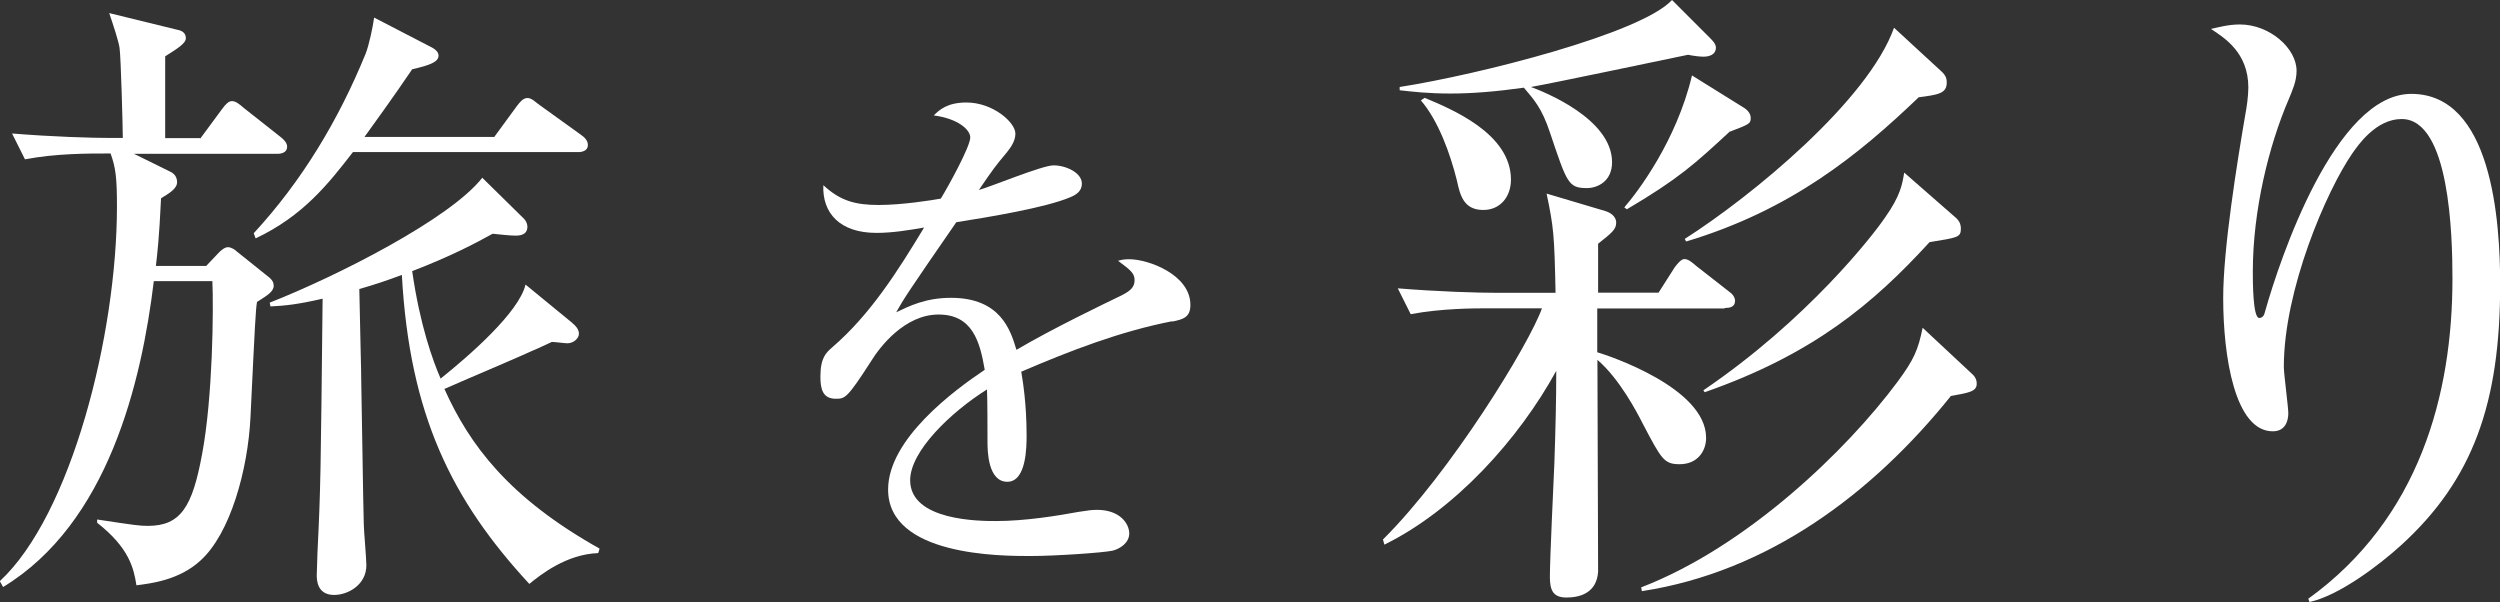
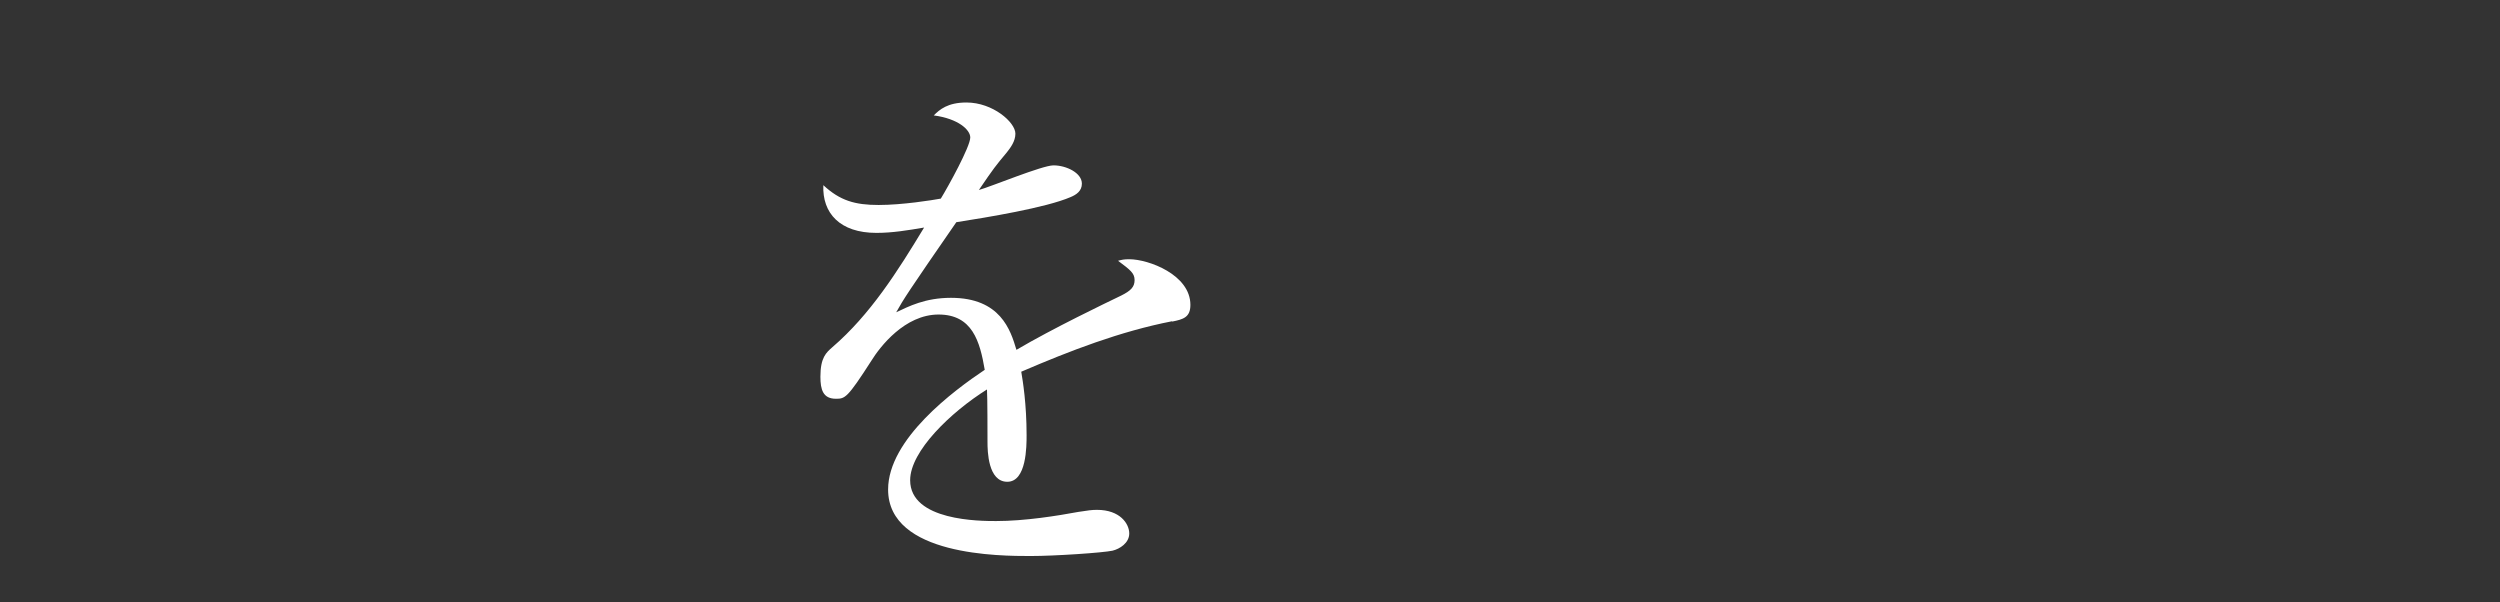
<svg xmlns="http://www.w3.org/2000/svg" id="_レイヤー_2" viewBox="0 0 145.14 34.95">
  <rect x="0" y="0" width="145.14" height="34.95" fill="#333333" stroke="none" />
  <defs>
    <style>.cls-1{fill:#fff;}</style>
  </defs>
  <g id="_レイヤー_1-2">
-     <path class="cls-1" d="M11.63,8.04l1.27-1.72c.19-.26.37-.45.56-.45.22,0,.41.15.71.41l2.13,1.68c.19.15.37.34.37.56,0,.34-.34.41-.56.41H7.78l2.13,1.05c.22.11.37.3.37.6,0,.37-.45.64-.93.93-.11,2.35-.22,3.25-.3,3.93h2.92l.75-.79c.15-.15.34-.3.52-.3s.41.15.52.26l1.91,1.53c.15.15.22.26.22.45,0,.34-.37.56-.97.94-.08.52-.11,1.12-.38,6.73-.15,2.99-1.16,6.73-2.92,8.3-1.23,1.12-2.84,1.31-3.7,1.42-.15-.97-.41-2.17-2.28-3.63v-.19c2.24.34,2.47.37,2.95.37,1.91,0,2.58-1.12,3.14-4.15.63-3.33.67-8.49.6-10.06h-3.4c-.71,5.87-2.65,14.06-8.75,17.76l-.19-.34c4.15-3.85,6.8-14.32,6.8-21.76,0-1.64-.07-2.24-.37-3.07-1.38,0-3.18,0-4.97.34l-.75-1.5c2.32.19,4.64.26,5.76.26h.67c0-.52-.11-4.75-.19-5.23-.04-.34-.37-1.35-.6-2.02l3.96.97c.22.04.49.15.49.49,0,.3-.49.6-1.2,1.05v4.75h2.02ZM28.71,7.93l1.31-1.79c.15-.19.34-.45.6-.45s.49.26.71.41l2.39,1.72c.22.15.41.34.41.6,0,.34-.34.41-.56.41h-13.08c-1.42,1.83-2.88,3.7-5.65,5.01l-.11-.3c2.8-3.03,4.93-6.58,6.5-10.43.19-.49.41-1.5.49-2.09l3.4,1.76c.19.11.34.26.34.45,0,.37-.52.56-1.53.79-1.27,1.87-2.02,2.88-2.77,3.93h7.55ZM33.24,18.77c.15.11.37.34.37.6,0,.3-.34.56-.67.56-.15,0-.75-.08-.9-.08-.49.22-.71.34-1.08.49-.71.34-4.34,1.87-5.16,2.24,1.46,3.25,3.74,6.32,9.01,9.27l-.08.26c-1.87.07-3.36,1.27-4,1.79-4.49-4.86-6.95-9.79-7.4-17.94-.9.34-1.57.56-2.47.82.08,4.08.11,4.52.11,5.2.04,1.79.11,7.18.15,8.45,0,.34.15,1.98.15,2.39,0,1.12-1.05,1.72-1.87,1.72-1.01,0-1.01-.9-1.01-1.16,0-.15.04-1.05.04-1.27.19-3.85.19-4.64.3-14.77-1.46.34-2.21.41-3.03.45l-.04-.22c3.89-1.53,10.47-4.86,12.34-7.25l2.43,2.39c.11.11.19.3.19.45,0,.34-.22.52-.67.52-.37,0-.93-.07-1.35-.11-1.01.56-2.43,1.31-4.67,2.17.45,3.14,1.2,5.2,1.65,6.24,1.64-1.31,4.56-3.85,4.93-5.46l2.73,2.24Z" />
    <path class="cls-1" d="M68.05,18.65c-3.02.59-5.92,1.71-8.76,2.93.09.53.31,1.87.31,3.68,0,.65,0,2.71-1.12,2.71s-1.15-1.78-1.15-2.31c0-.47,0-2.59-.03-3.05-2.09,1.31-4.46,3.58-4.46,5.27,0,2.37,4.08,2.37,4.99,2.37,1.68,0,3.58-.31,4.77-.53.59-.09.78-.12,1.09-.12,1.34,0,1.87.81,1.87,1.37s-.56.9-.97,1c-.56.12-3.33.31-4.77.31-1.71,0-8.26,0-8.26-3.86,0-2.93,3.83-5.76,5.61-6.95-.28-1.65-.72-3.21-2.68-3.21s-3.4,1.87-3.9,2.68c-1.4,2.18-1.53,2.21-2.06,2.21-.75,0-.9-.53-.9-1.28,0-1.12.34-1.4.69-1.71,2.21-1.9,3.8-4.42,5.33-6.95-.94.16-1.84.31-2.77.31-2.12,0-3.15-1.15-3.08-2.77.97.9,1.84,1.15,3.21,1.15s3.12-.28,3.61-.37c.44-.72,1.71-3.02,1.71-3.55,0-.44-.69-1.09-2.12-1.28.34-.34.81-.75,1.9-.75,1.53,0,2.84,1.15,2.84,1.81,0,.44-.28.81-.5,1.09-.65.78-.75.9-1.62,2.18.69-.19,3.68-1.43,4.33-1.43.75,0,1.65.44,1.65,1.06,0,.44-.34.65-.65.78-1.43.62-4.86,1.18-6.64,1.46-2.8,4.05-3.08,4.49-3.49,5.23.72-.34,1.68-.84,3.18-.84,2.87,0,3.46,1.87,3.8,3.02,2.12-1.25,5.17-2.71,6.08-3.15.56-.28.78-.5.78-.9s-.25-.59-.96-1.12c.22-.06.34-.09.65-.09,1.12,0,3.55.9,3.55,2.65,0,.72-.41.84-1.06.97Z" />
-     <path class="cls-1" d="M100.13,17.91h-7.4v2.54c.64.19,6.32,2.06,6.32,4.97,0,.79-.52,1.53-1.53,1.53-.9,0-1.05-.26-2.13-2.32-.34-.67-1.35-2.62-2.65-3.74,0,.67.04,12.04.04,12.3-.08,1.23-1.05,1.5-1.83,1.5s-.97-.41-.97-1.2c0-1.05.22-5.65.26-6.58.07-2.06.11-3.74.11-5.38-2.17,3.96-5.87,8.07-9.98,10.09l-.08-.3c3.92-3.89,8.49-11.33,9.23-13.42h-3.21c-.67,0-2.62,0-4.41.34l-.75-1.5c2.32.19,4.63.26,5.76.26h3.4c-.07-3.4-.11-3.78-.52-5.76l3.4,1.01c.49.15.64.45.64.67,0,.41-.26.6-1.05,1.23v2.84h3.51l.93-1.46c.11-.15.37-.49.56-.49.22,0,.41.15.71.41l1.87,1.46c.22.15.37.34.37.56,0,.37-.34.41-.6.41ZM98.9,3.29c-.22,0-.56-.04-.9-.11-1.46.3-7.81,1.64-9.12,1.87.71.26,4.71,1.83,4.71,4.37,0,1.12-.86,1.5-1.46,1.5-1.08,0-1.16-.3-2.13-3.18-.49-1.5-.97-1.98-1.53-2.65-1.57.22-2.95.34-4.26.34s-2.24-.11-2.95-.19v-.19c4.56-.71,14.02-3.1,15.81-5.05l2.21,2.21c.15.15.34.34.34.56,0,.37-.34.52-.71.52ZM86.11,12.19c-1.16,0-1.35-.9-1.53-1.72-.38-1.53-1.08-3.48-2.09-4.64l.22-.15c1.53.64,5.01,2.06,5.01,4.75,0,.97-.6,1.76-1.61,1.76ZM100.43,7.63c-2.02,1.87-2.95,2.73-5.98,4.52l-.15-.11c.75-.86,3.03-3.85,3.93-7.66l3.07,1.91c.15.11.34.3.34.56,0,.34-.11.37-1.2.79ZM113.26,22.99c-4.56,5.68-10.62,10.21-17.94,11.33l-.04-.22c6.13-2.36,11.93-7.96,14.88-11.93.97-1.31,1.2-1.87,1.46-3.14l2.84,2.65c.22.19.3.37.3.6,0,.45-.45.52-1.5.71ZM111.39,5.65c-3.48,3.33-7.4,6.54-13.5,8.37l-.08-.15c3.92-2.5,10.65-8.04,12.15-12.26l2.8,2.58c.15.15.26.3.26.6,0,.64-.49.71-1.65.86ZM112.02,14.06c-3.25,3.55-6.73,6.5-13.05,8.71l-.08-.11c6.02-4.08,9.83-8.97,10.54-10.02.9-1.27,1.01-1.94,1.12-2.62l3.03,2.65c.22.22.26.41.26.6,0,.52-.19.52-1.83.79Z" />
-     <path class="cls-1" d="M139.39,31.66c-1.23,1.12-3.59,2.92-5.31,3.29l-.07-.19c6.47-4.67,8.37-11.89,8.37-18.58,0-2.47-.15-9.27-2.95-9.27-1.5,0-2.54,1.53-2.88,2.02-1.49,2.17-3.96,7.89-3.96,12.37,0,.41.26,2.32.26,2.69,0,.41-.15,1.05-.9,1.05-2.21,0-2.88-4.37-2.88-7.74,0-2.84.79-7.78,1.31-10.8.04-.19.15-.9.15-1.42,0-2.02-1.38-2.88-2.17-3.4.34-.07.97-.26,1.68-.26,1.72,0,3.29,1.38,3.29,2.69,0,.6-.22,1.08-.45,1.64-1.16,2.69-2.09,6.47-2.09,10.02,0,.56,0,2.69.37,2.69.22,0,.3-.19.34-.37.86-3.07,4.08-12.64,8.49-12.64,4.67,0,5.16,7.33,5.16,11.07,0,6.88-1.57,11.33-5.76,15.14Z" />
  </g>
</svg>